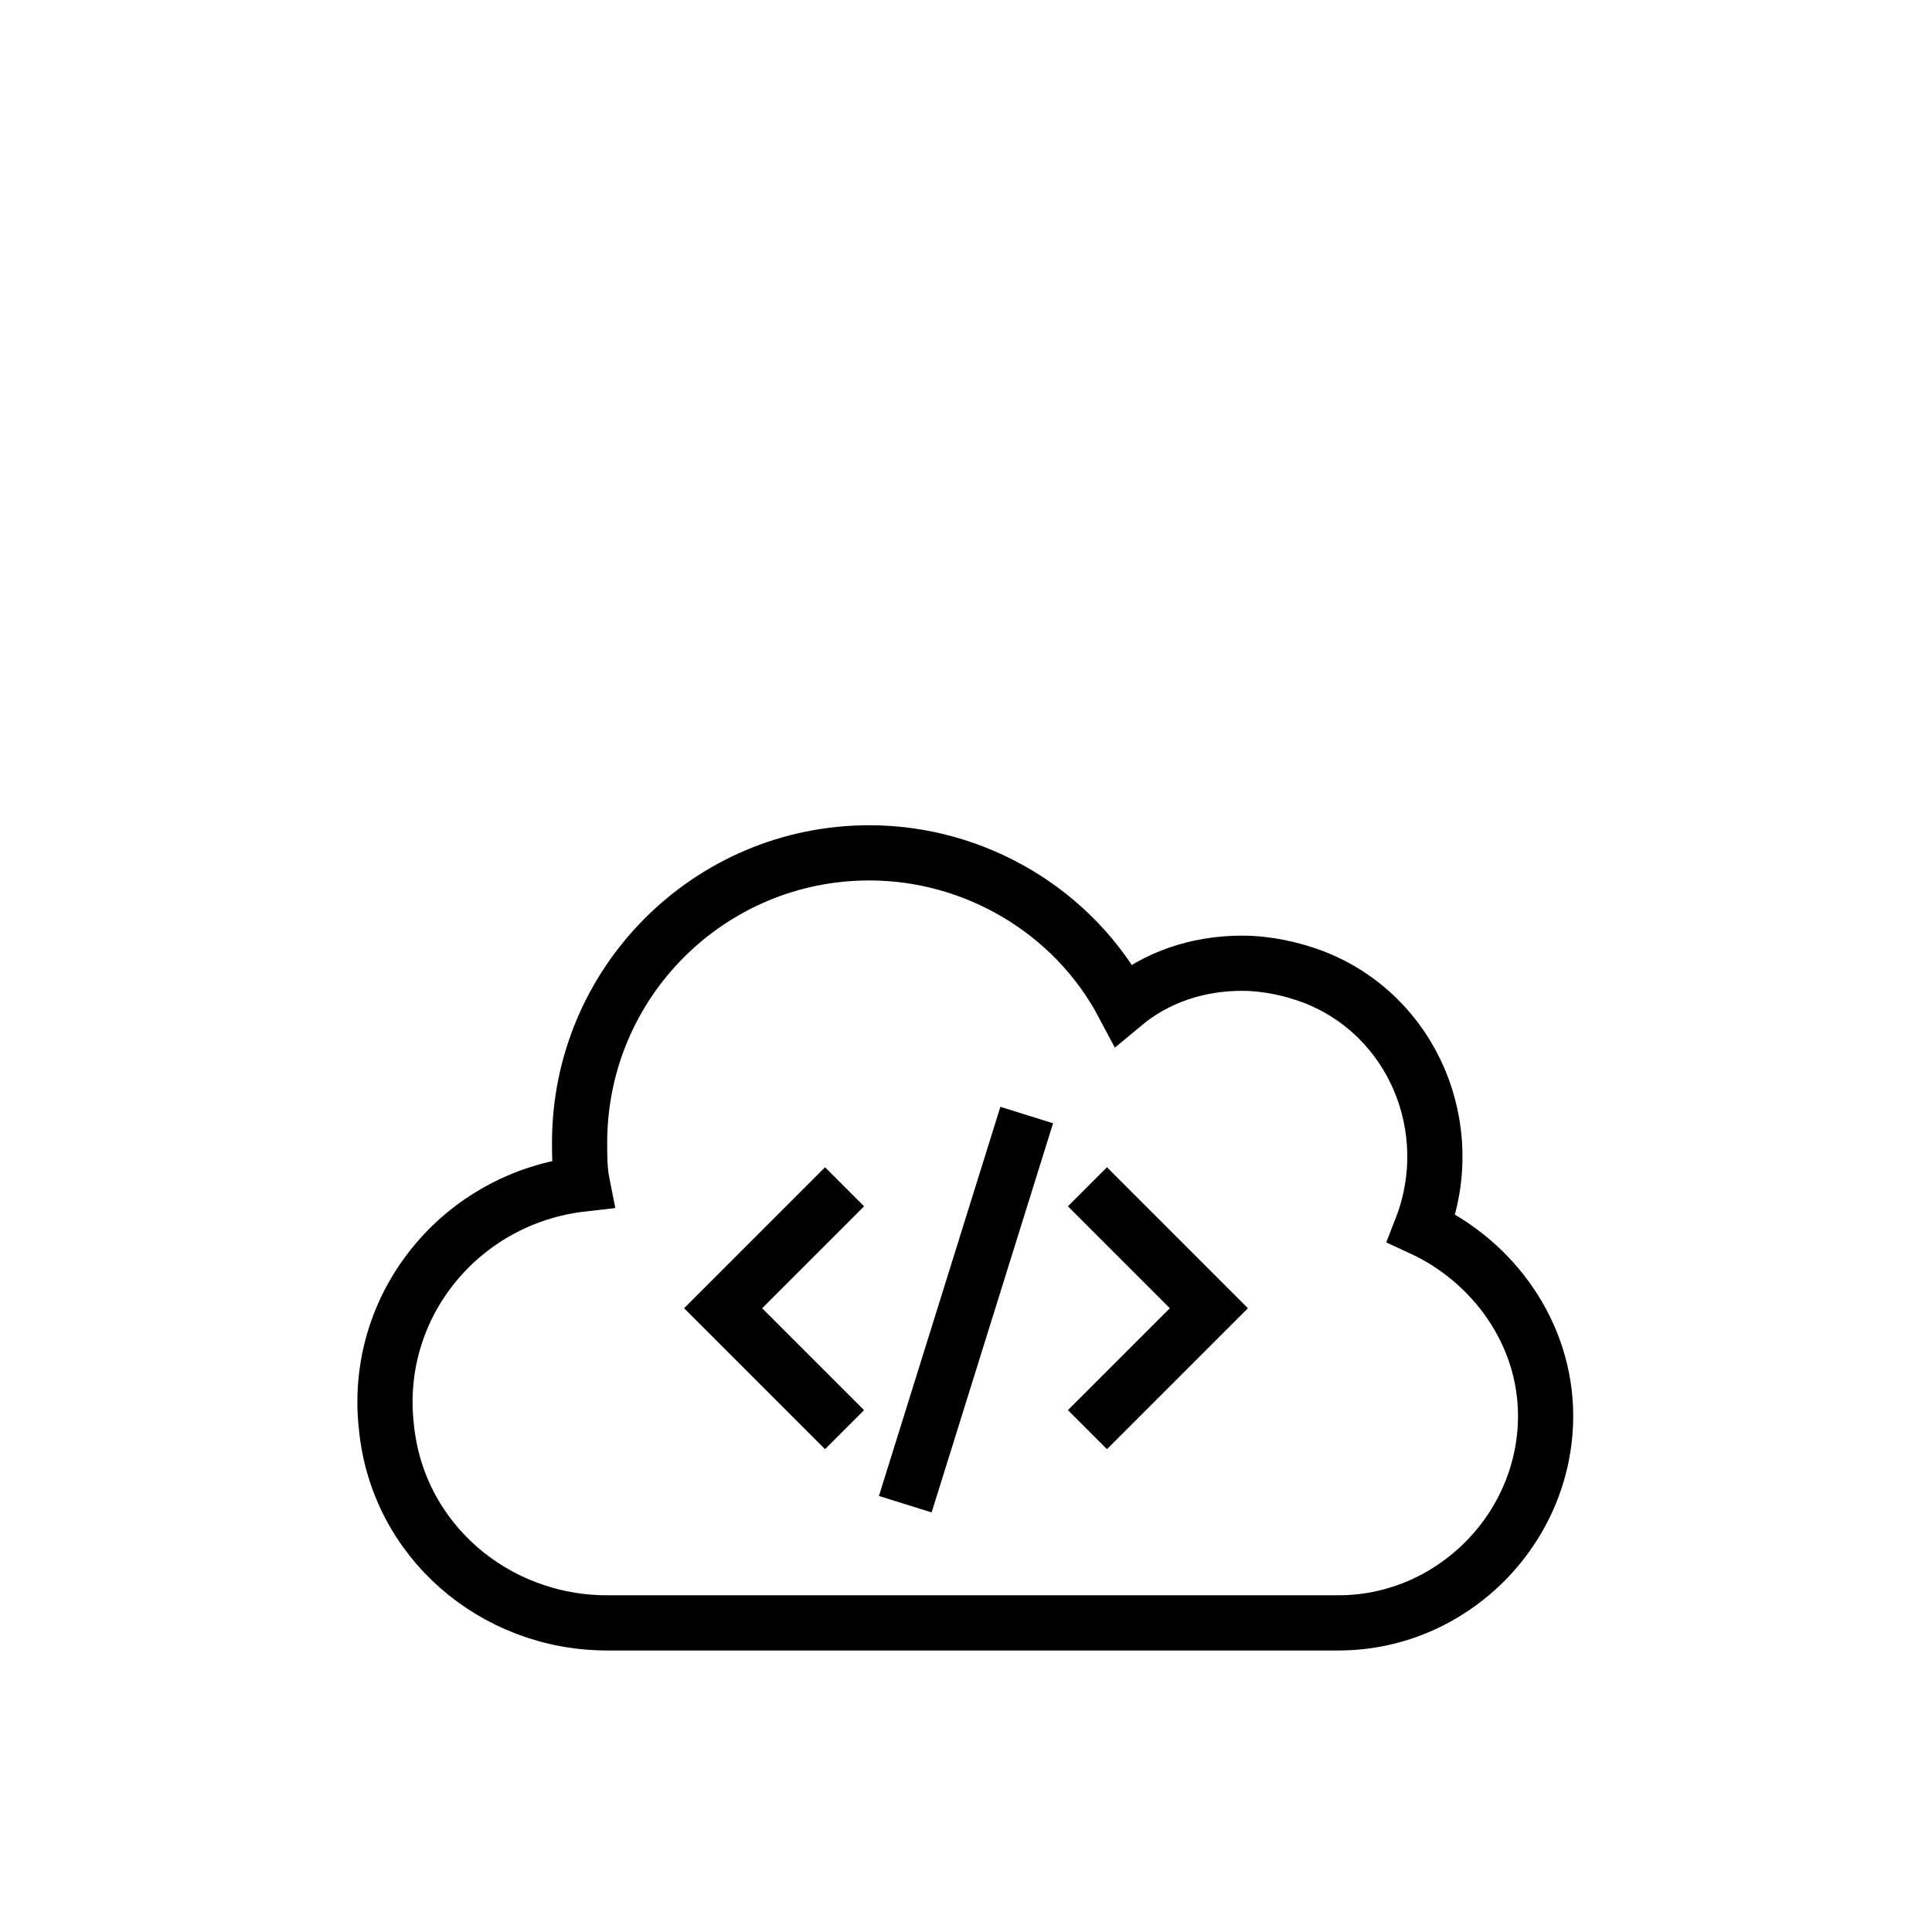
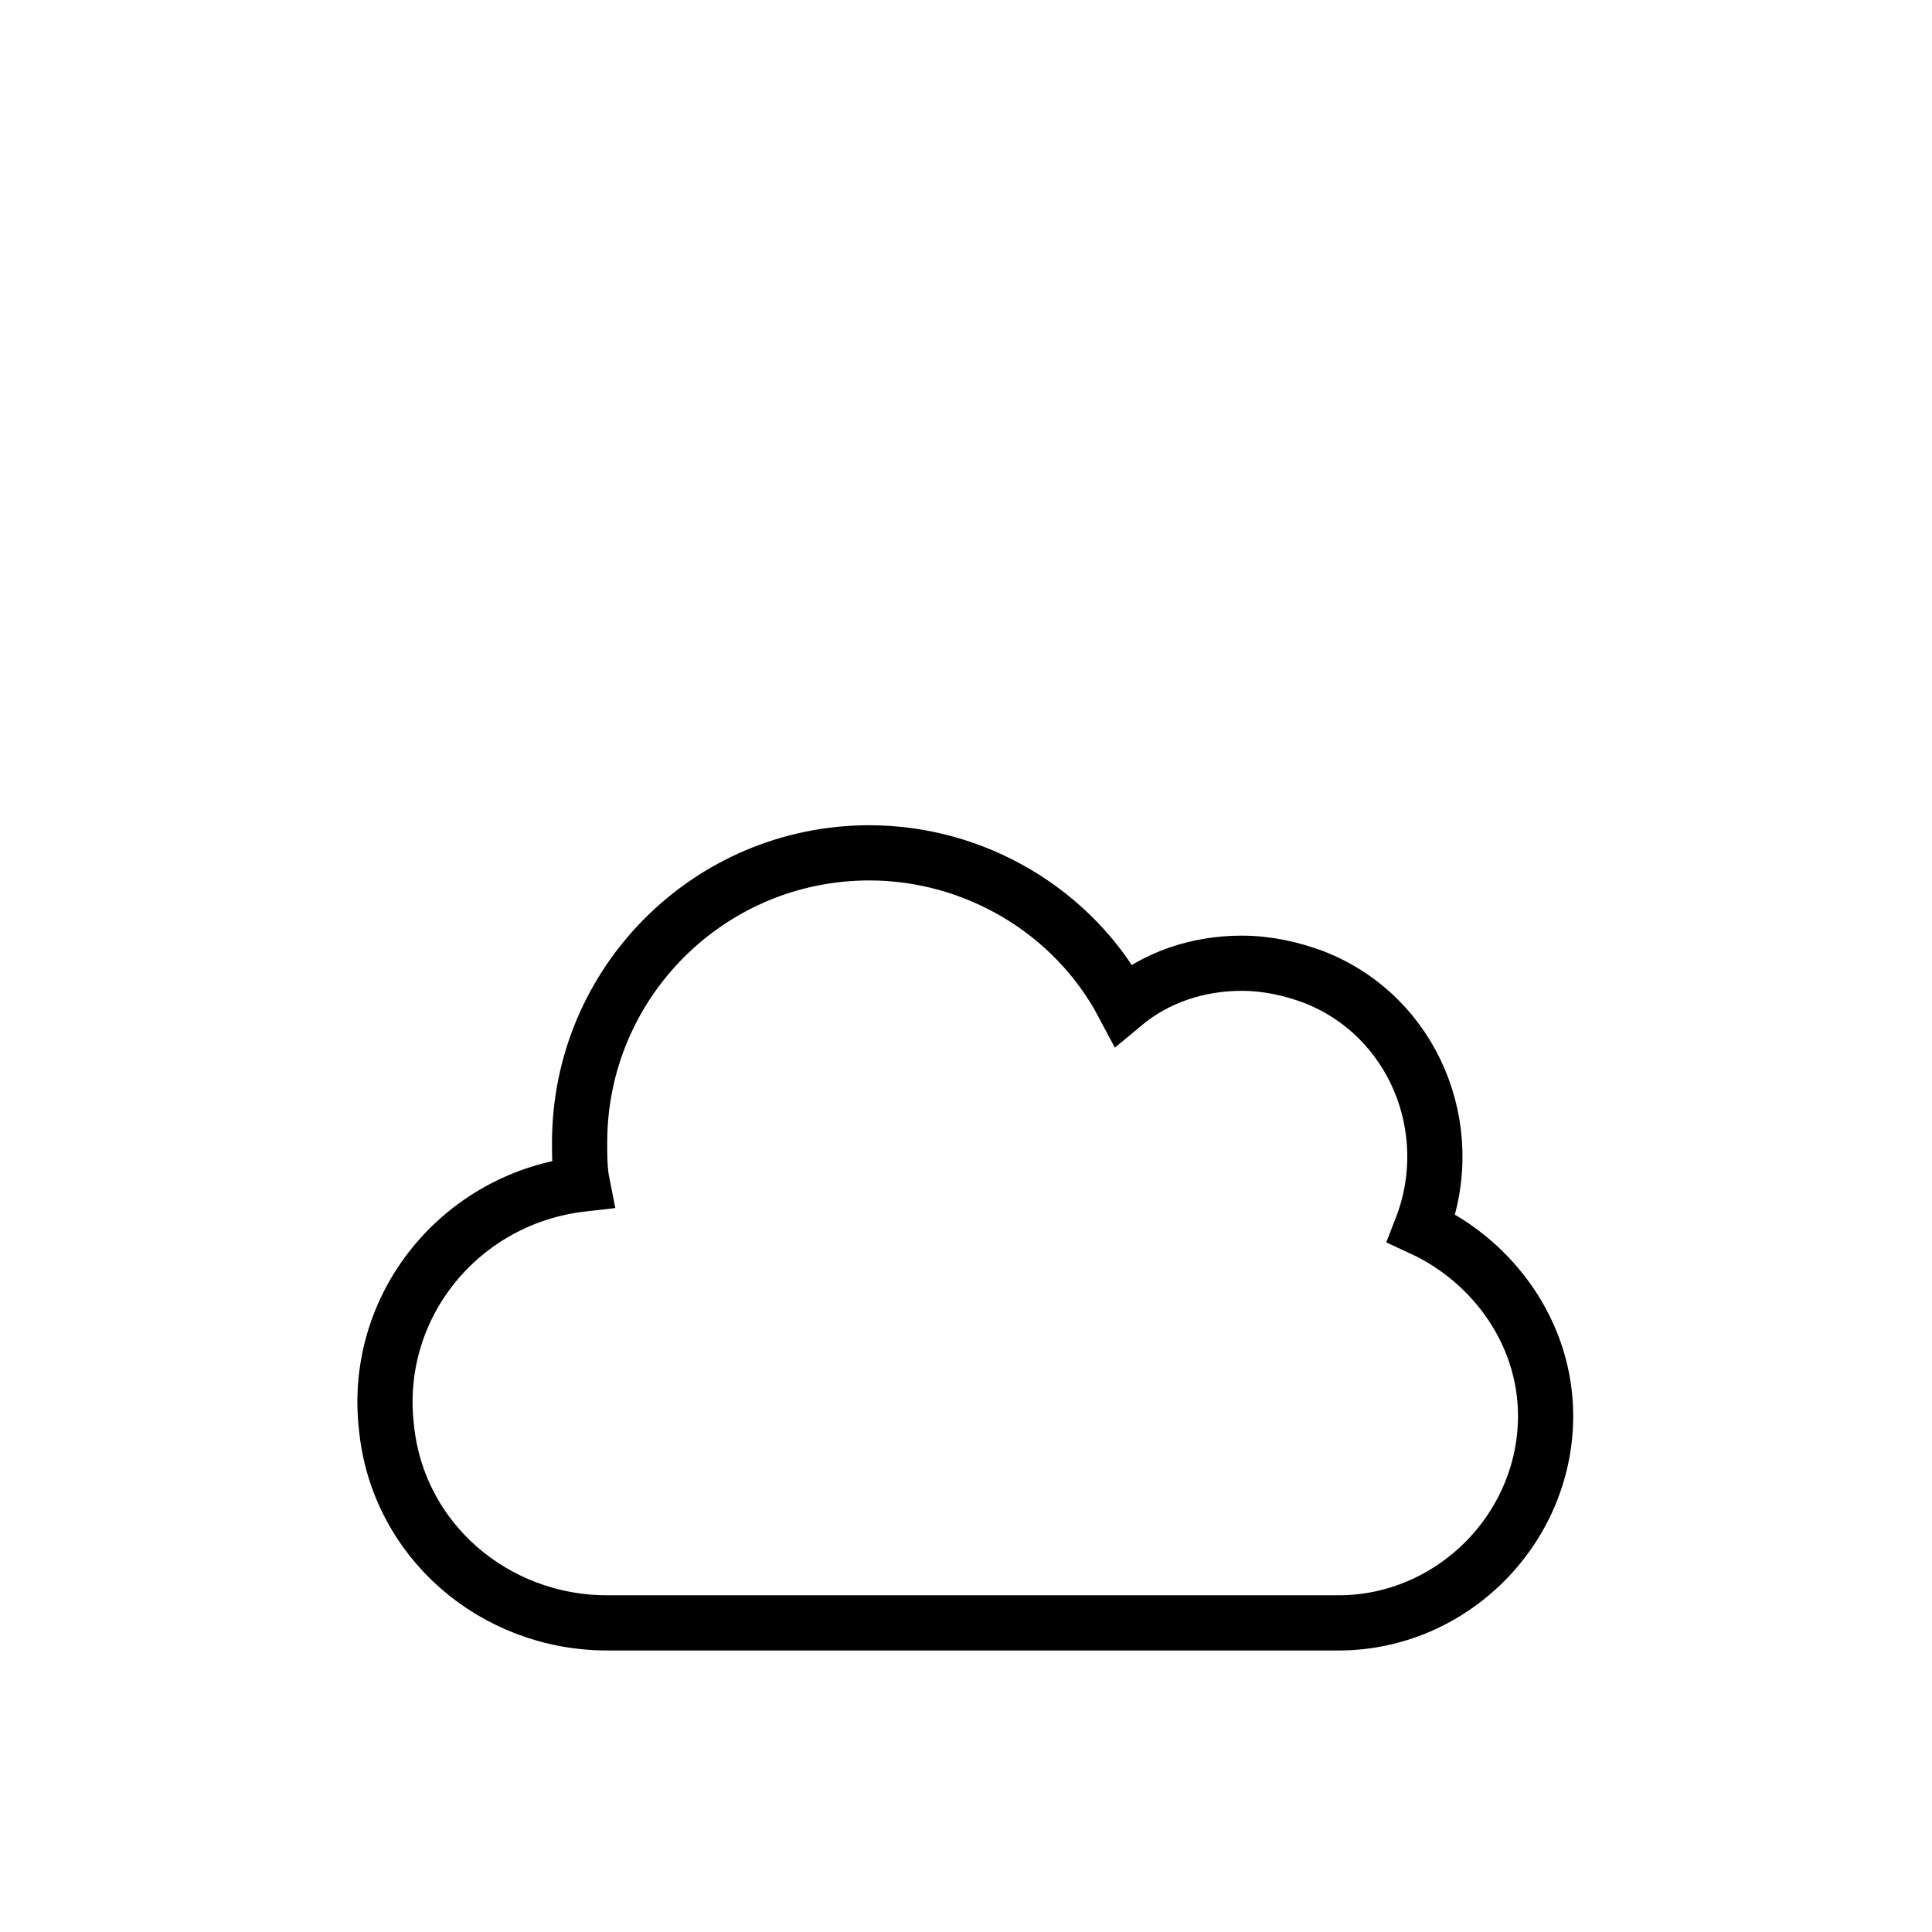
<svg xmlns="http://www.w3.org/2000/svg" version="1.1" id="Layer_1" x="0px" y="0px" viewBox="0 0 70 70" style="enable-background:new 0 0 70 70;" xml:space="preserve">
  <style type="text/css">
	.st0{fill:none;stroke:#000000;stroke-width:2;stroke-miterlimit:10;}
</style>
  <path class="st0" d="M51.5,44.5c1.4-3.6-0.3-7.7-3.9-9.1c-0.8-0.3-1.7-0.5-2.6-0.5c-1.6,0-3.1,0.5-4.3,1.5c-1.8-3.4-5.4-5.5-9.2-5.5  c-5.8,0-10.5,4.7-10.5,10.5c0,0.5,0,1,0.1,1.5c-4.4,0.5-7.6,4.4-7.1,8.8c0.4,4.1,3.9,7.1,8,7.1h26.5c4.1,0,7.5-3.4,7.5-7.5  C56,48.3,54.1,45.7,51.5,44.5z" />
-   <path class="st0" d="M30.6,51.8l-4.4-4.4l4.4-4.4 M39.4,51.8l4.4-4.4L39.4,43 M32.8,54.5l4.4-14.1" />
</svg>